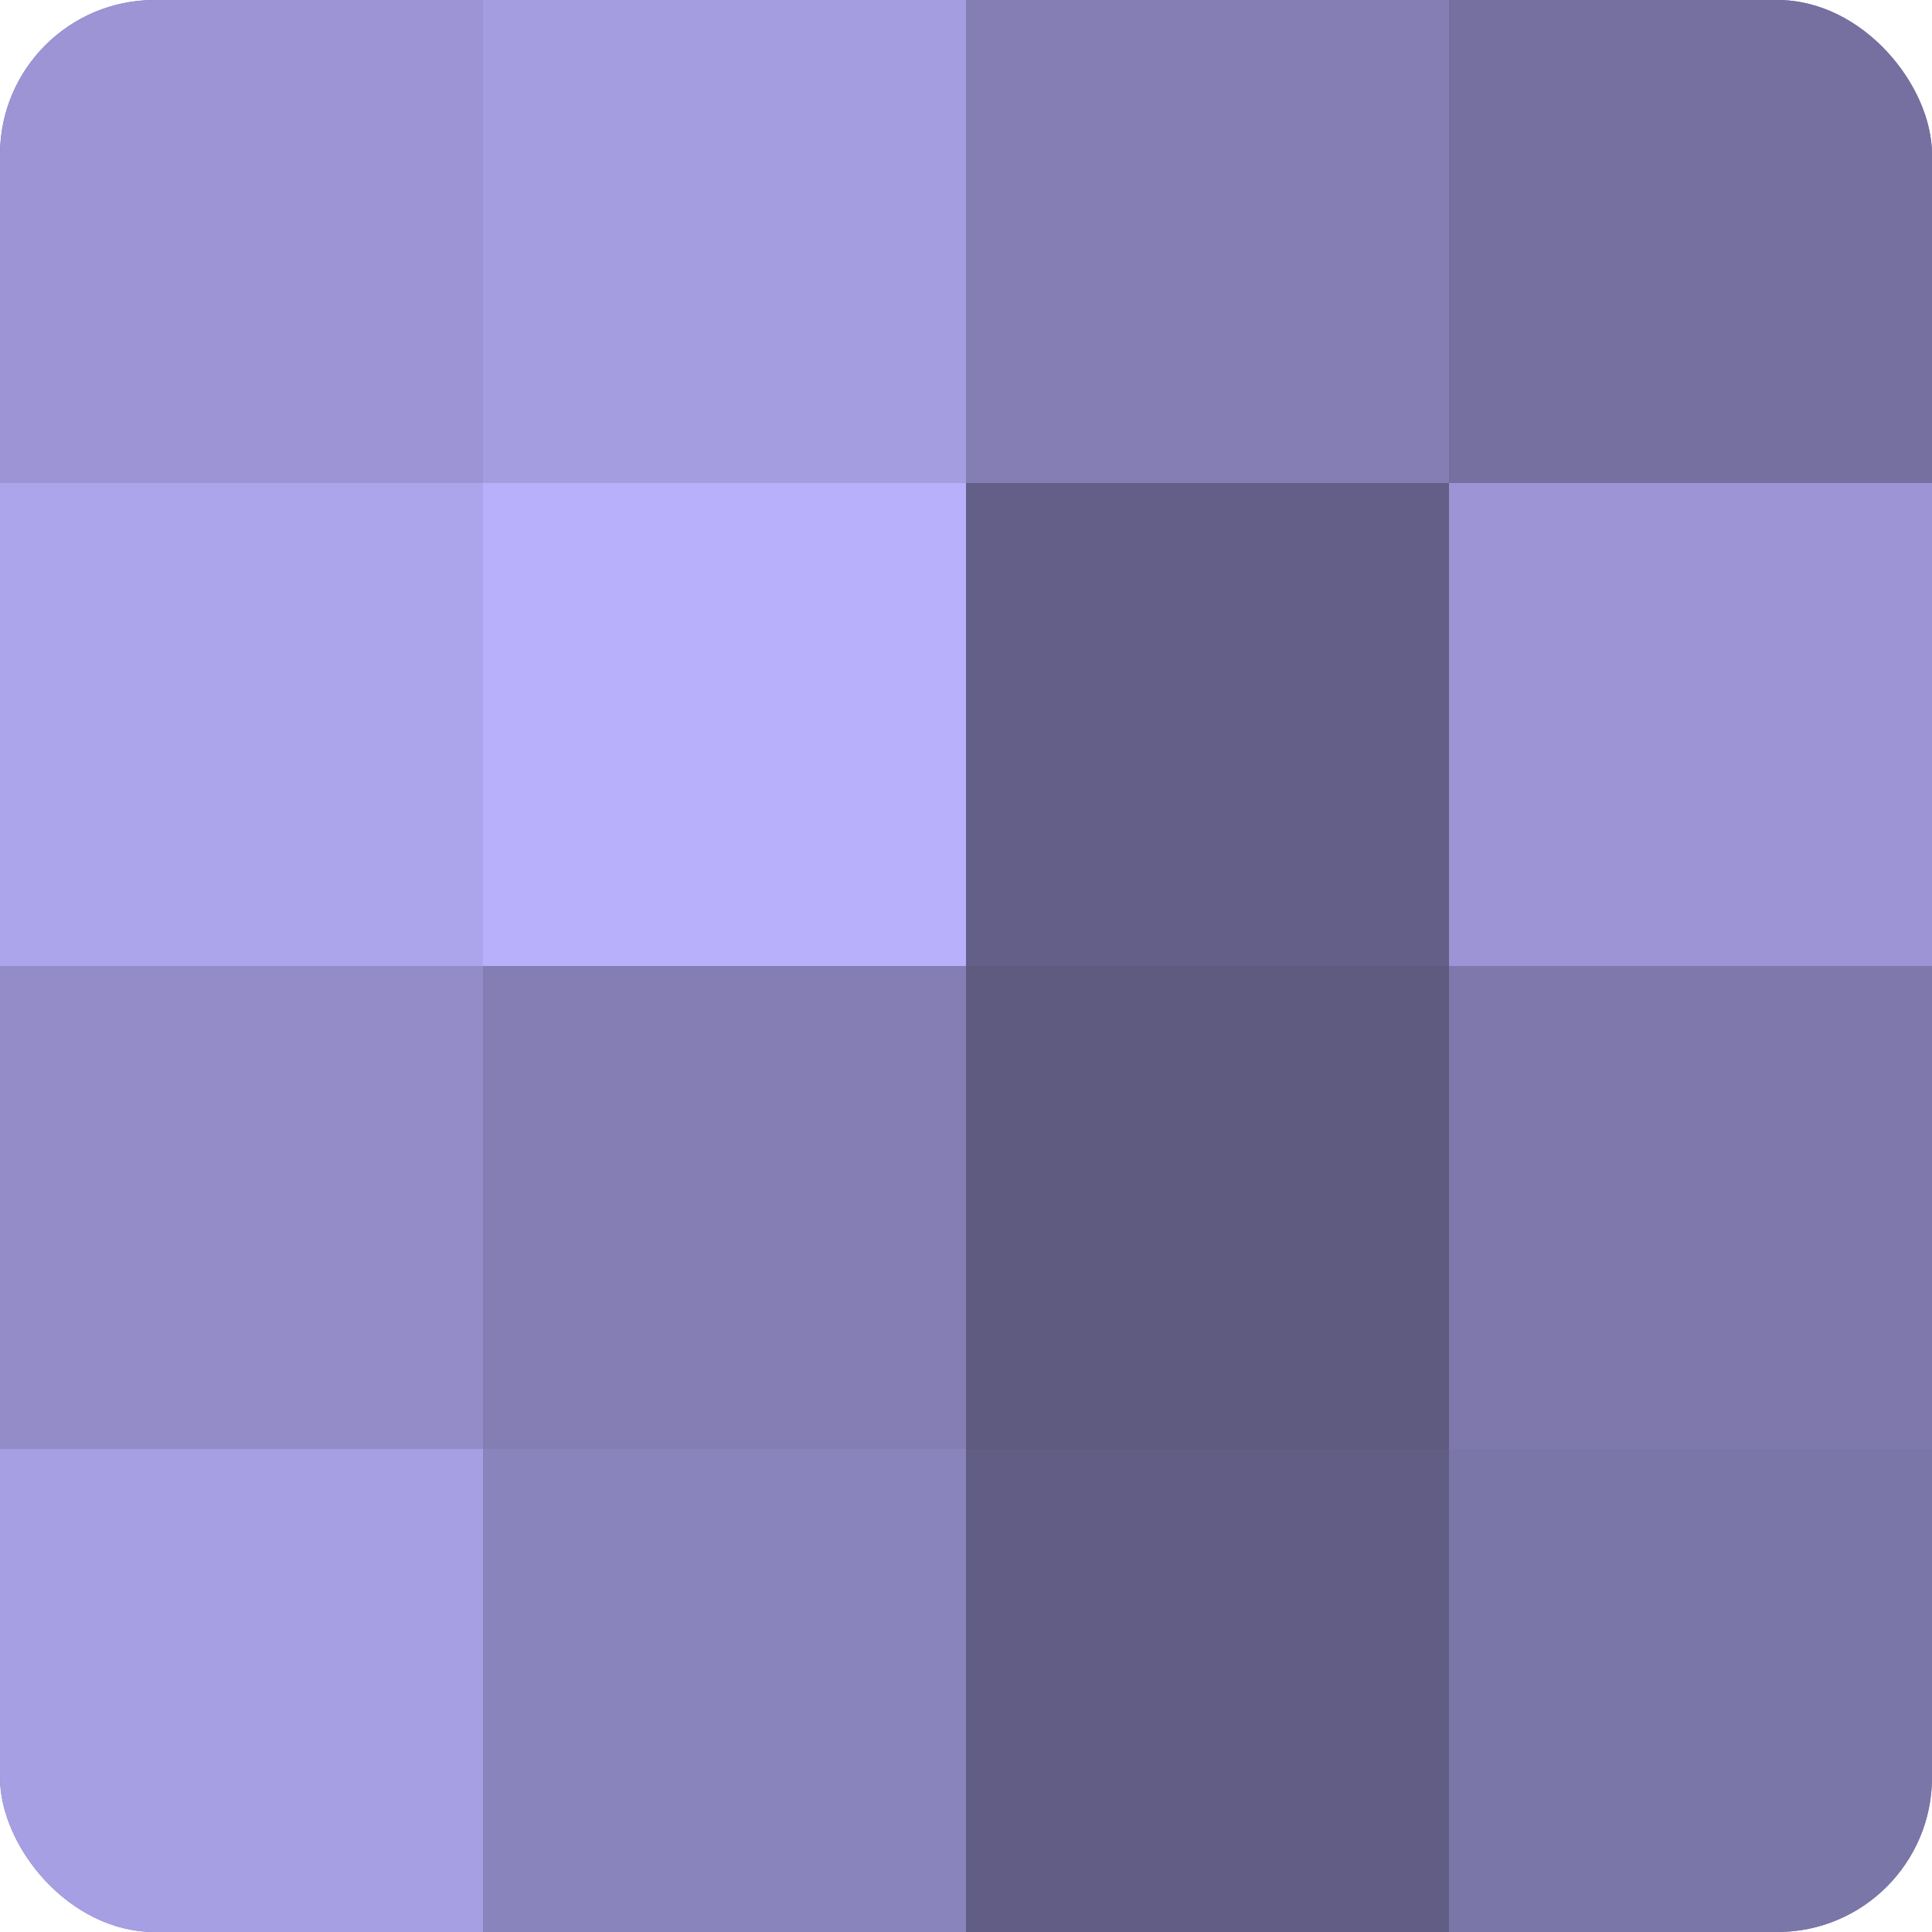
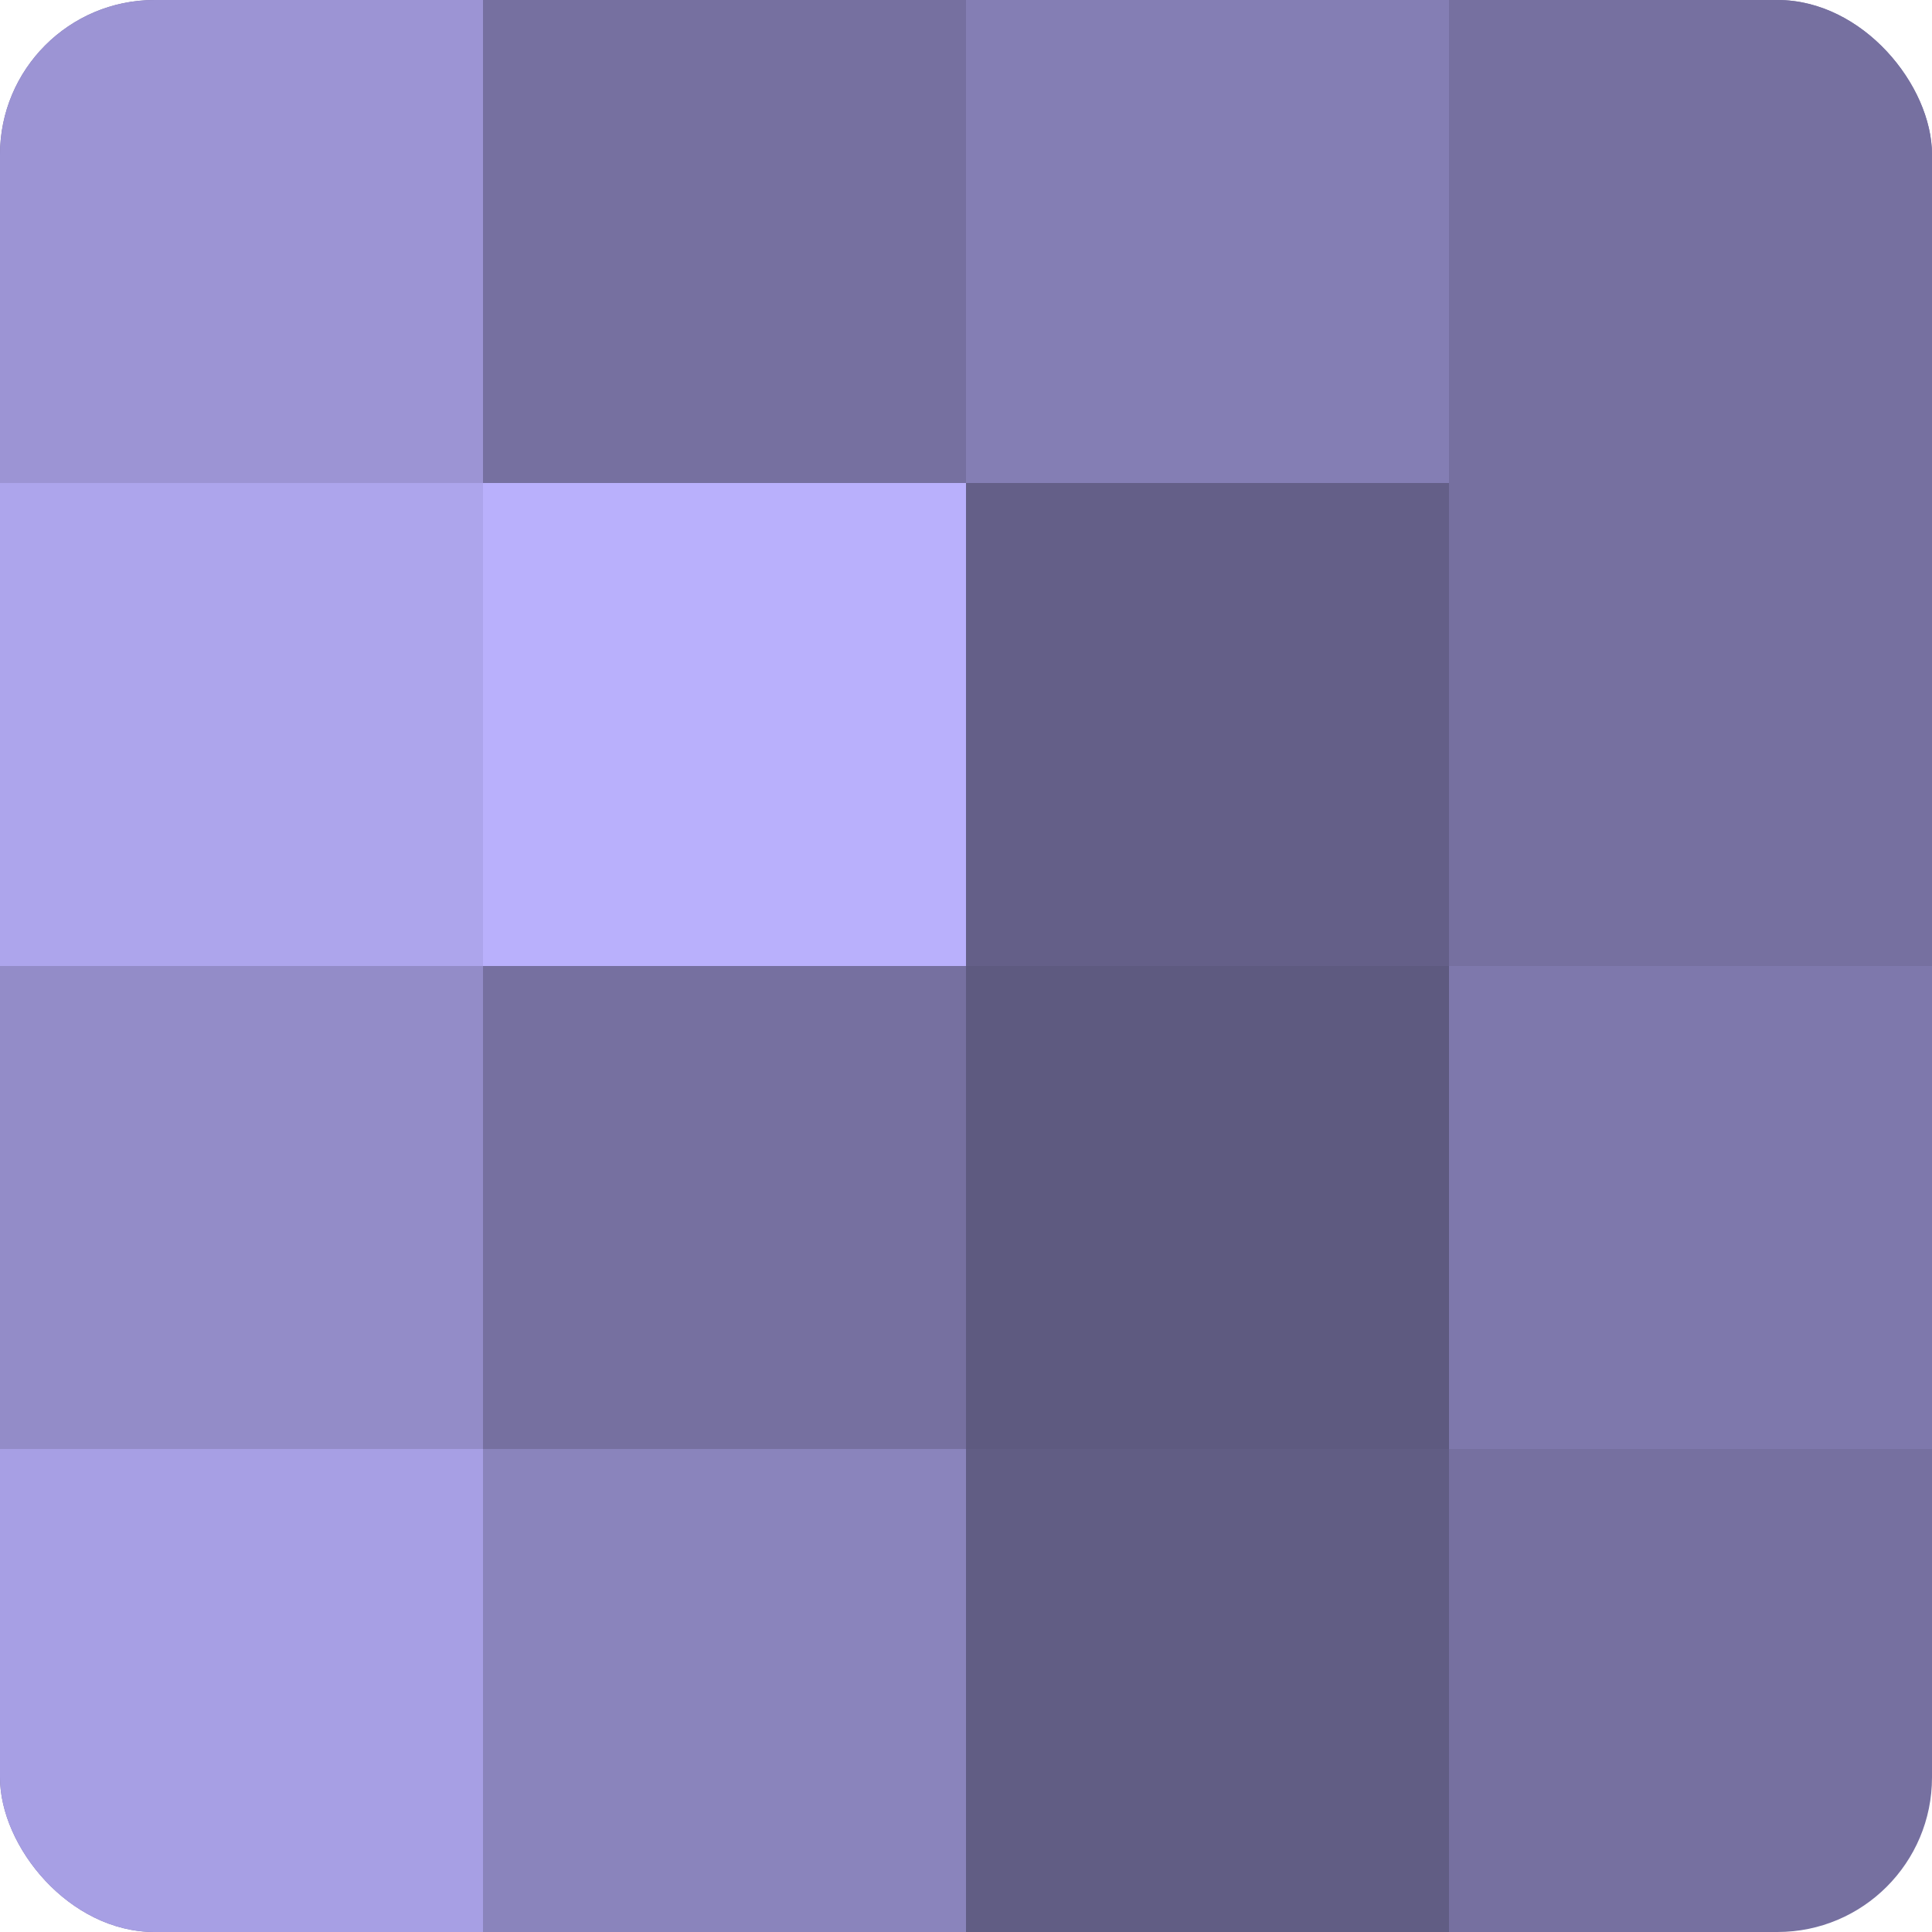
<svg xmlns="http://www.w3.org/2000/svg" width="60" height="60" viewBox="0 0 100 100" preserveAspectRatio="xMidYMid meet">
  <defs>
    <clipPath id="c" width="100" height="100">
      <rect width="100" height="100" rx="8" ry="8" />
    </clipPath>
  </defs>
  <g clip-path="url(#c)">
    <rect width="100" height="100" fill="#7670a0" />
    <rect width="25" height="25" fill="#9c94d4" />
    <rect y="25" width="25" height="25" fill="#ada5ec" />
    <rect y="50" width="25" height="25" fill="#938cc8" />
    <rect y="75" width="25" height="25" fill="#a79fe4" />
-     <rect x="25" width="25" height="25" fill="#a49de0" />
    <rect x="25" y="25" width="25" height="25" fill="#b9b0fc" />
-     <rect x="25" y="50" width="25" height="25" fill="#847eb4" />
    <rect x="25" y="75" width="25" height="25" fill="#8a84bc" />
    <rect x="50" width="25" height="25" fill="#847eb4" />
    <rect x="50" y="25" width="25" height="25" fill="#645f88" />
    <rect x="50" y="50" width="25" height="25" fill="#5e5a80" />
    <rect x="50" y="75" width="25" height="25" fill="#615d84" />
    <rect x="75" width="25" height="25" fill="#7670a0" />
-     <rect x="75" y="25" width="25" height="25" fill="#9c94d4" />
    <rect x="75" y="50" width="25" height="25" fill="#7e78ac" />
-     <rect x="75" y="75" width="25" height="25" fill="#7b76a8" />
  </g>
</svg>